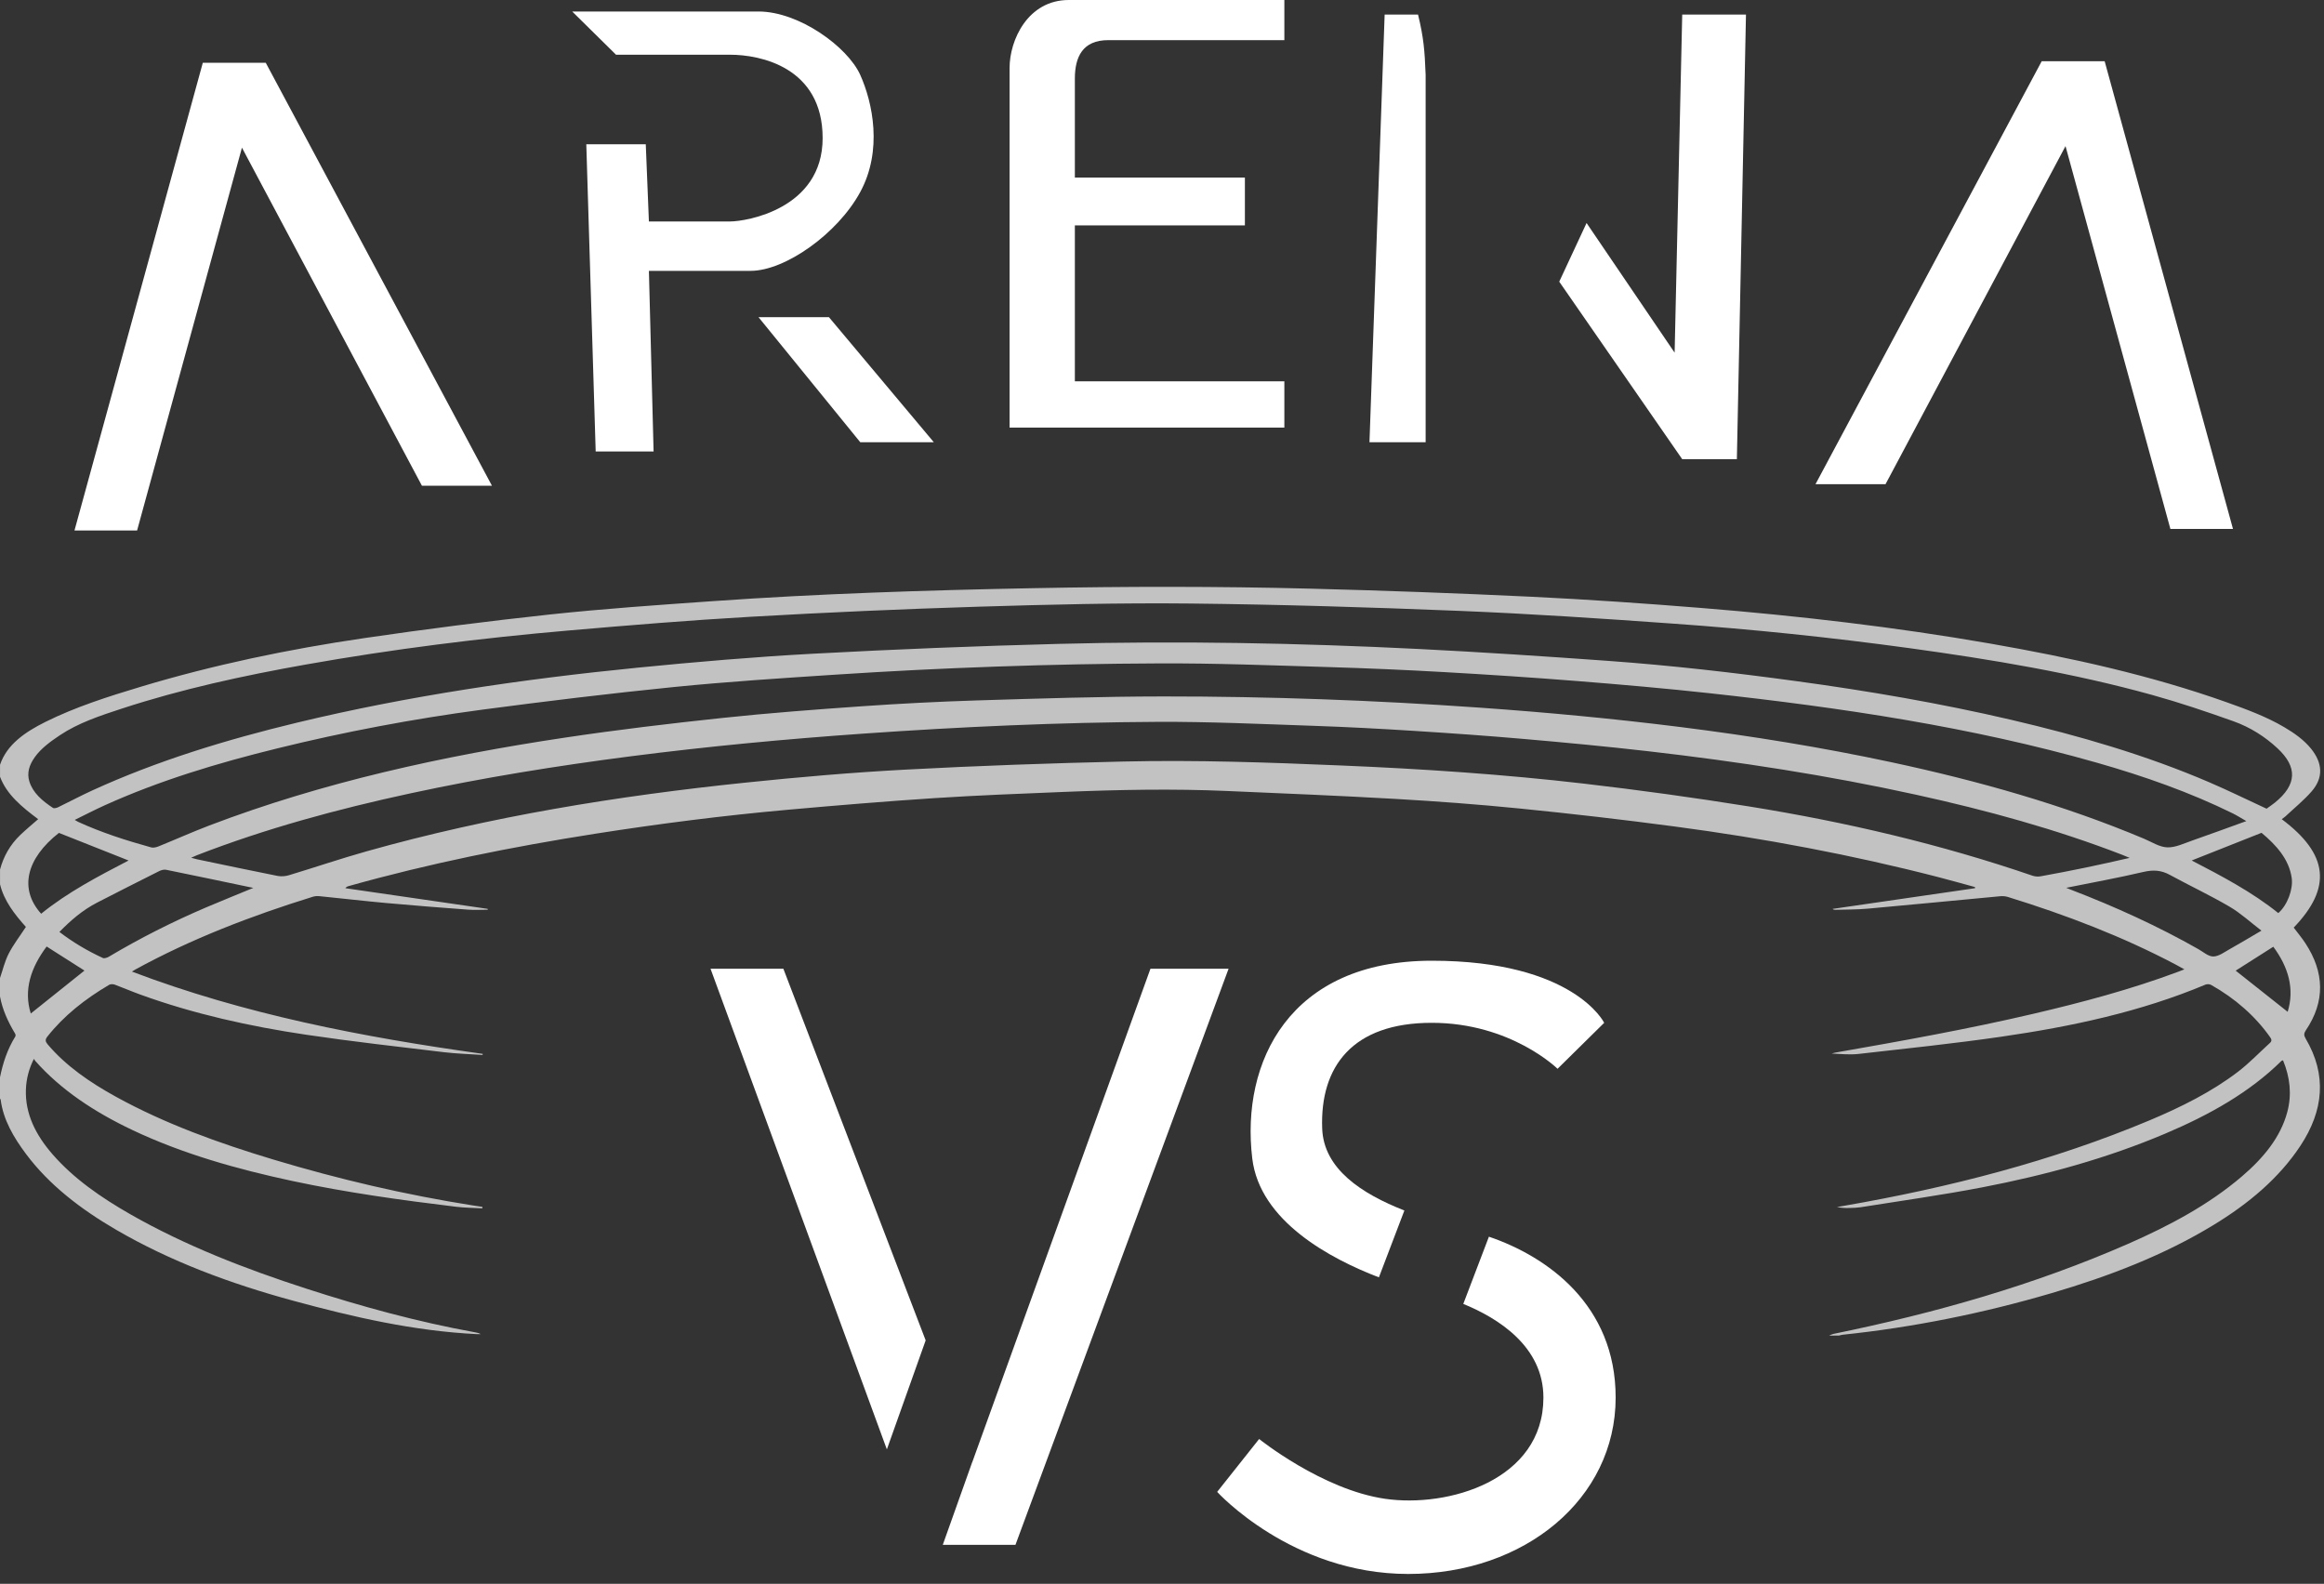
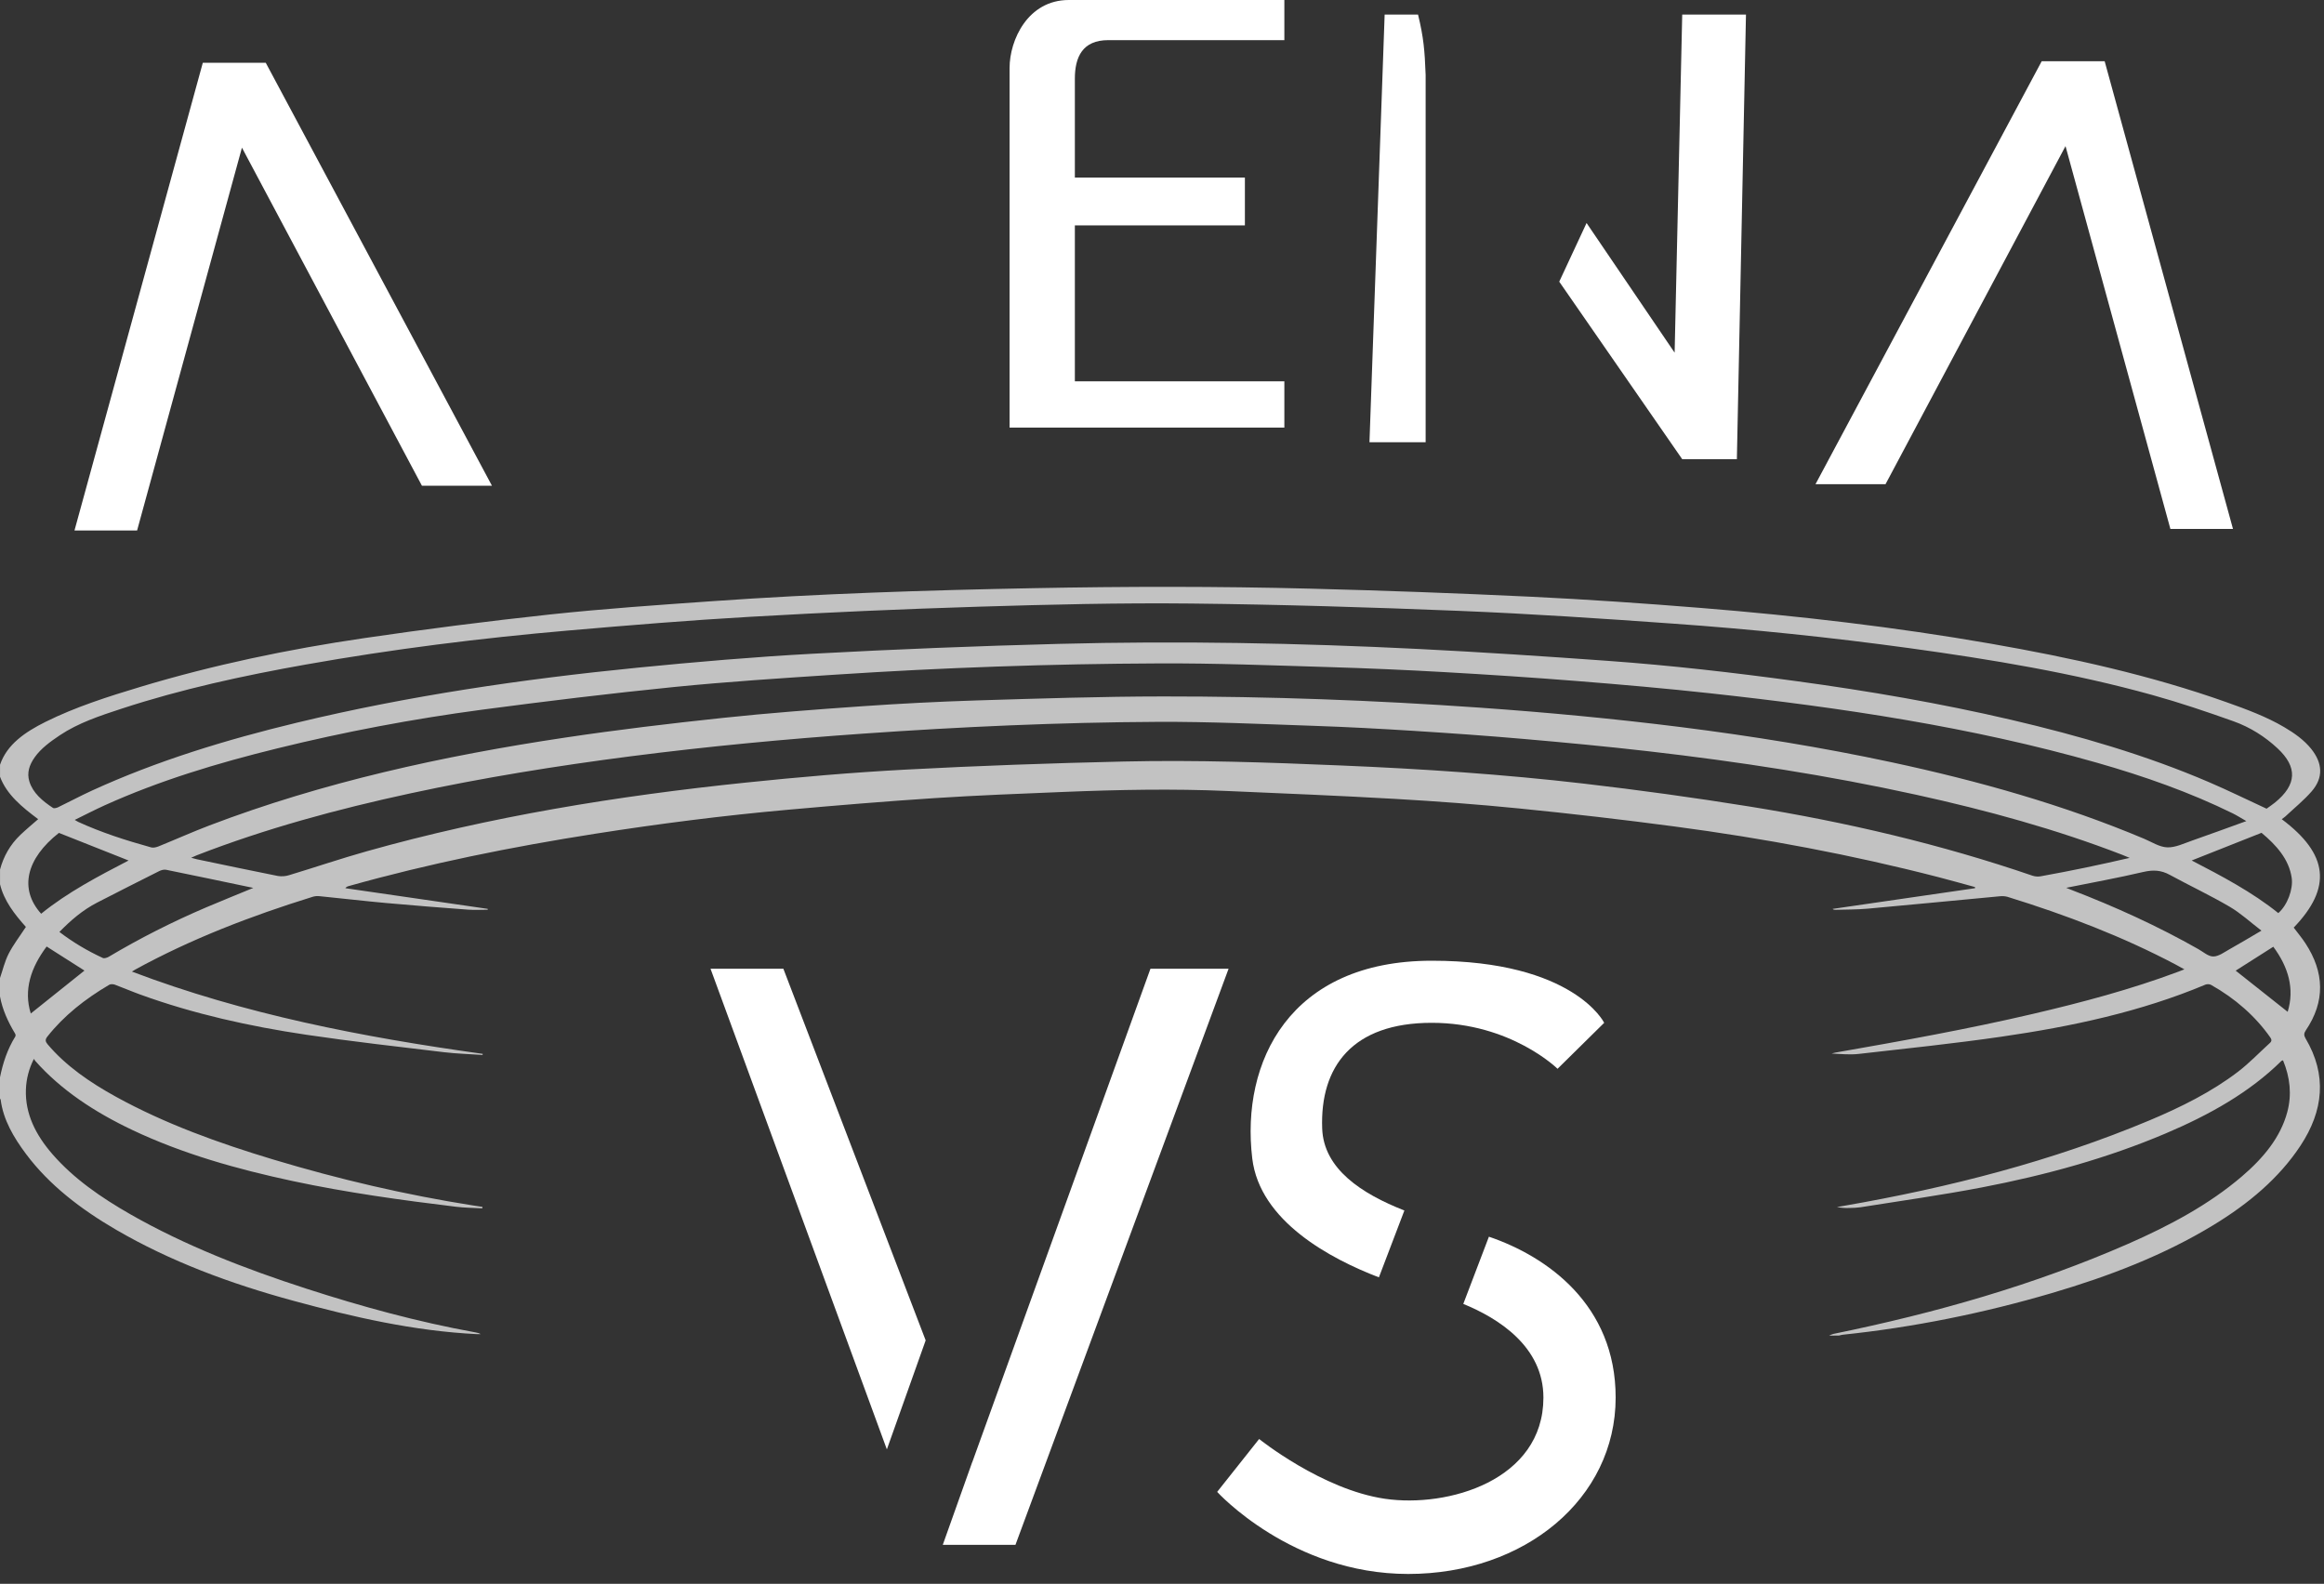
<svg xmlns="http://www.w3.org/2000/svg" width="157" height="107" viewBox="0 0 157 107" fill="none">
  <rect x="0" y="0" width="157" height="107" fill="#333333" stroke="none" />
  <g clip-path="url(#clip0_22729_93101)">
    <path fill-rule="evenodd" clip-rule="evenodd" d="M108.372 69.099L105.222 72.205C105.222 72.205 102.075 69.099 96.723 69.099C91.371 69.099 89.166 72.05 89.322 76.244C89.422 78.966 91.976 80.641 94.874 81.778L93.153 86.295C89.878 85.04 85.108 82.506 84.598 78.264C83.814 71.739 87.123 64.904 96.725 64.904C106.327 64.904 108.372 69.099 108.372 69.099ZM98.854 88.089C101.197 89.045 104.269 90.959 104.267 94.419C104.264 100.011 97.81 101.875 93.56 101.254C89.31 100.633 85.062 97.215 85.062 97.215L82.227 100.788C82.227 100.788 87.261 106.333 95.132 106.333C103.002 106.333 109.144 101.254 109.147 94.419C109.15 88.146 104.511 84.883 100.585 83.548L98.854 88.089Z" fill="white" />
    <path fill-rule="evenodd" clip-rule="evenodd" d="M52.921 65.445H48L59.913 97.918L62.534 90.552L52.921 65.445ZM65.681 98.772L63.69 104.366H68.6L82.998 65.445H77.72L65.683 98.779L65.681 98.772Z" fill="white" />
    <path opacity="0.7" d="M123.565 90.231C123.659 90.183 123.759 90.144 123.864 90.114C130.778 88.702 137.471 86.79 143.769 84.029C146.58 82.797 149.231 81.376 151.451 79.477C152.905 78.234 154.062 76.842 154.52 75.126C154.835 73.946 154.708 72.785 154.233 71.635C154.19 71.648 154.147 71.65 154.129 71.668C151.977 73.796 149.258 75.32 146.292 76.577C142.365 78.245 138.199 79.389 133.908 80.215C131.192 80.737 128.438 81.119 125.696 81.558C125.446 81.591 125.194 81.607 124.94 81.607C124.657 81.621 124.373 81.6 124.097 81.545L124.542 81.468C131.717 80.222 138.668 78.433 145.213 75.689C147.356 74.79 149.411 73.762 151.18 72.413C151.961 71.816 152.624 71.115 153.342 70.463C153.481 70.339 153.473 70.229 153.367 70.079C152.373 68.664 151.003 67.451 149.357 66.529C149.301 66.505 149.239 66.492 149.176 66.49C149.113 66.488 149.05 66.498 148.992 66.518C144.638 68.347 139.961 69.35 135.181 70.04C131.996 70.501 128.783 70.835 125.579 71.199C124.984 71.266 124.363 71.208 123.741 71.175C123.834 71.151 123.925 71.122 124.02 71.105C128.481 70.325 132.936 69.525 137.324 68.499C140.667 67.718 143.97 66.838 147.139 65.653C147.265 65.606 147.389 65.556 147.569 65.487C147.354 65.368 147.174 65.267 146.99 65.169C143.419 63.28 139.588 61.813 135.616 60.587C135.449 60.543 135.272 60.53 135.098 60.55C132.12 60.828 129.145 61.12 126.166 61.388C125.438 61.453 124.701 61.443 123.968 61.465C123.937 61.465 123.906 61.46 123.877 61.45C123.849 61.439 123.824 61.423 123.805 61.403L133.425 60.005V59.928C132.602 59.705 131.781 59.472 130.954 59.258C125.122 57.752 119.178 56.638 113.143 55.837C109.648 55.373 106.144 54.967 102.631 54.618C99.845 54.339 97.046 54.132 94.245 53.971C90.472 53.753 86.694 53.603 82.916 53.438C79.234 53.276 75.552 53.351 71.873 53.5C68.954 53.619 66.033 53.73 63.12 53.92C59.83 54.135 56.545 54.409 53.263 54.702C48.889 55.091 44.541 55.647 40.219 56.324C34.567 57.21 28.989 58.333 23.541 59.866C23.452 59.888 23.377 59.938 23.33 60.004L32.947 61.4V61.459C32.504 61.459 32.058 61.487 31.619 61.454C29.767 61.316 27.917 61.171 26.068 61.004C24.573 60.868 23.083 60.693 21.586 60.544C21.436 60.528 21.284 60.54 21.141 60.58C16.932 61.885 12.881 63.447 9.133 65.503C9.081 65.532 9.033 65.566 8.912 65.638C16.491 68.517 24.476 70.065 32.61 71.195C32.61 71.221 32.604 71.246 32.601 71.271C31.734 71.209 30.861 71.188 30.002 71.085C26.902 70.712 23.793 70.365 20.71 69.908C16.849 69.335 13.07 68.495 9.466 67.186C8.888 66.976 8.326 66.733 7.753 66.52C7.651 66.482 7.471 66.476 7.388 66.524C5.738 67.491 4.303 68.63 3.197 70.034C3.039 70.234 3.062 70.367 3.218 70.552C4.448 72.007 6.068 73.123 7.842 74.099C11.148 75.919 14.764 77.223 18.487 78.342C22.883 79.664 27.376 80.718 31.974 81.441C32.18 81.473 32.387 81.503 32.593 81.534L32.582 81.633C31.988 81.599 31.39 81.596 30.803 81.525C27.101 81.077 23.413 80.565 19.787 79.792C16.008 78.984 12.336 77.95 8.94 76.34C6.384 75.128 4.123 73.639 2.376 71.667C2.354 71.642 2.341 71.613 2.29 71.534C1.957 72.191 1.774 72.893 1.75 73.605C1.691 75.248 2.415 76.681 3.559 77.992C4.982 79.624 6.821 80.9 8.812 82.037C12.505 84.145 16.543 85.714 20.714 87.064C24.43 88.267 28.214 89.305 32.123 90.014C32.25 90.03 32.371 90.07 32.477 90.131C32.389 90.131 32.3 90.135 32.212 90.131C27.933 89.918 23.849 88.973 19.814 87.876C15.559 86.72 11.507 85.214 7.838 83.076C5.437 81.678 3.319 80.045 1.766 77.971C0.915 76.836 0.22 75.645 0.045 74.295C0.035 74.265 0.02 74.236 0 74.21V72.781C0.194 71.822 0.495 70.891 1.037 70.02C1.062 69.953 1.055 69.881 1.015 69.819C0.536 69.022 0.16 68.199 0 67.316V66.073C0.191 65.521 0.319 64.948 0.589 64.423C0.904 63.811 1.343 63.243 1.749 62.621C0.989 61.772 0.266 60.848 0.002 59.738V58.743C0.236 57.873 0.669 57.076 1.383 56.396C1.763 56.036 2.17 55.698 2.579 55.34C1.495 54.532 0.451 53.681 0.002 52.473V51.665C0.465 50.298 1.684 49.46 3.078 48.766C5.096 47.763 7.29 47.063 9.497 46.399C14.408 44.921 19.464 43.862 24.607 43.109C28.772 42.498 32.955 41.966 37.155 41.512C40.802 41.122 44.473 40.872 48.139 40.613C55.34 40.104 62.558 39.876 69.782 39.736C76.021 39.615 82.26 39.608 88.496 39.767C93.466 39.894 98.433 40.076 103.399 40.312C107.249 40.498 111.096 40.763 114.934 41.073C121.491 41.605 128.012 42.356 134.459 43.48C139.917 44.432 145.292 45.619 150.426 47.444C151.772 47.922 153.109 48.416 154.308 49.122C155.012 49.535 155.658 49.997 156.137 50.594C156.897 51.546 156.98 52.528 156.164 53.465C155.639 54.068 154.988 54.596 154.391 55.156C154.315 55.224 154.228 55.28 154.145 55.342C157.297 57.7 157.558 59.959 154.954 62.666C155.219 63.019 155.506 63.359 155.743 63.723C157.027 65.681 157.097 67.65 155.767 69.615C155.636 69.809 155.636 69.954 155.754 70.153C157.212 72.619 156.976 75.031 155.405 77.408C153.969 79.583 151.923 81.306 149.521 82.767C146.193 84.792 142.484 86.22 138.6 87.361C134.006 88.709 129.294 89.669 124.447 90.176C124.374 90.188 124.303 90.205 124.233 90.227L123.565 90.231ZM153.119 54.634C153.283 54.515 153.498 54.373 153.694 54.214C155.165 53.014 155.227 51.825 153.856 50.551C153.021 49.773 152.023 49.132 150.869 48.721C149.076 48.083 147.262 47.469 145.412 46.955C140.06 45.468 134.538 44.55 128.975 43.785C123.673 43.058 118.344 42.506 112.987 42.128C108.2 41.785 103.405 41.465 98.606 41.27C92.553 41.025 86.493 40.838 80.434 40.773C75.654 40.723 70.868 40.84 66.09 40.987C60.945 41.146 55.804 41.374 50.667 41.67C46.581 41.903 42.502 42.24 38.428 42.593C32.454 43.11 26.52 43.854 20.651 44.896C16.423 45.647 12.25 46.556 8.225 47.873C6.757 48.353 5.292 48.838 4.046 49.67C3.397 50.105 2.772 50.556 2.346 51.158C1.986 51.665 1.802 52.203 1.983 52.792C2.221 53.567 2.858 54.106 3.587 54.586C3.645 54.624 3.815 54.586 3.908 54.544C4.681 54.171 5.433 53.767 6.215 53.409C10.595 51.404 15.264 49.977 20.063 48.821C27.589 47.008 35.285 45.88 43.06 45.108C47.001 44.718 50.954 44.379 54.912 44.164C60.44 43.865 65.974 43.643 71.515 43.499C79.626 43.285 87.736 43.44 95.835 43.843C100.101 44.056 104.363 44.34 108.621 44.646C112.88 44.952 117.111 45.438 121.329 46.013C126.231 46.679 131.088 47.513 135.869 48.629C140.483 49.708 144.992 51.018 149.249 52.849C150.547 53.406 151.803 54.027 153.121 54.634H153.119ZM151.751 55.47C151.371 55.252 151.113 55.087 150.839 54.951C147.945 53.528 144.861 52.441 141.68 51.533C133.187 49.109 124.39 47.804 115.508 46.834C112.525 46.508 109.531 46.247 106.536 46.009C103.542 45.771 100.538 45.574 97.535 45.404C94.948 45.257 92.358 45.144 89.765 45.066C85.934 44.952 82.099 44.799 78.267 44.818C70.977 44.848 63.697 45.102 56.427 45.579C52.78 45.819 49.133 46.052 45.51 46.415C41.183 46.85 36.867 47.375 32.563 47.945C27.884 48.569 23.26 49.443 18.721 50.562C14.694 51.551 10.763 52.737 7.071 54.406C6.399 54.709 5.751 55.047 5.048 55.391C5.178 55.465 5.226 55.498 5.276 55.522C6.848 56.243 8.517 56.78 10.219 57.25C10.358 57.289 10.563 57.239 10.707 57.181C11.851 56.717 12.971 56.215 14.126 55.773C21.799 52.848 29.899 51.068 38.189 49.828C41.706 49.301 45.25 48.88 48.797 48.503C51.93 48.17 55.081 47.933 58.23 47.713C60.801 47.533 63.377 47.402 65.957 47.32C70.168 47.192 74.381 47.053 78.593 47.05C85.719 47.045 92.835 47.307 99.937 47.805C104.487 48.125 109.021 48.551 113.537 49.118C118.323 49.722 123.07 50.486 127.756 51.49C133.664 52.756 139.413 54.376 144.856 56.668C145.368 56.884 145.885 57.228 146.413 57.246C146.962 57.264 147.539 56.979 148.084 56.79C149.281 56.373 150.467 55.935 151.756 55.47H151.751ZM143.868 57.955C143.647 57.863 143.52 57.807 143.39 57.757C138.908 56.022 134.23 54.741 129.45 53.691C123.497 52.382 117.446 51.453 111.35 50.752C108.559 50.431 105.756 50.167 102.953 49.923C100.475 49.706 97.991 49.532 95.507 49.375C93.262 49.234 91.014 49.112 88.765 49.036C85.238 48.916 81.707 48.749 78.179 48.767C71.548 48.8 64.926 49.099 58.318 49.562C53.062 49.93 47.825 50.423 42.613 51.093C37.603 51.739 32.633 52.538 27.728 53.597C22.782 54.664 17.943 55.978 13.312 57.773C13.195 57.818 13.084 57.872 12.913 57.947C13.091 57.995 13.195 58.028 13.302 58.05C15.126 58.43 16.949 58.817 18.777 59.18C19.03 59.22 19.291 59.2 19.532 59.124C21.285 58.594 23.014 58.006 24.78 57.509C33.098 55.166 41.68 53.771 50.384 52.87C53.971 52.497 57.573 52.186 61.18 51.993C66.09 51.731 71.01 51.558 75.93 51.446C80.814 51.333 85.697 51.508 90.576 51.713C96.075 51.943 101.56 52.308 107.01 52.941C110.737 53.374 114.45 53.887 118.149 54.48C124.722 55.536 131.141 57.044 137.328 59.167C137.501 59.22 137.69 59.231 137.871 59.198C138.894 59.012 139.916 58.817 140.932 58.605C141.889 58.41 142.831 58.191 143.873 57.956L143.868 57.955ZM17.109 59.983C15.16 59.575 13.191 59.16 11.218 58.759C11.082 58.732 10.89 58.782 10.762 58.846C9.362 59.548 7.965 60.256 6.574 60.971C5.567 61.489 4.767 62.189 4.013 62.959C4.903 63.641 5.889 64.232 6.952 64.721C7.037 64.761 7.237 64.703 7.341 64.641C9.438 63.393 11.645 62.274 13.944 61.293C15.011 60.84 16.087 60.408 17.115 59.983L17.109 59.983ZM139.58 59.977C139.705 60.027 139.815 60.073 139.927 60.116C142.918 61.265 145.795 62.578 148.512 64.121C148.841 64.307 149.182 64.618 149.517 64.618C149.878 64.618 150.253 64.334 150.595 64.142C151.3 63.748 151.987 63.334 152.774 62.872C152.008 62.288 151.376 61.694 150.614 61.249C149.311 60.486 147.917 59.83 146.582 59.103C146.002 58.786 145.469 58.75 144.786 58.909C143.08 59.309 141.34 59.624 139.584 59.978L139.58 59.977ZM8.683 58.132L3.98 56.268C1.766 58.008 1.276 60.058 2.78 61.73C4.55 60.291 6.631 59.2 8.687 58.133L8.683 58.132ZM148.062 58.132C150.099 59.188 152.159 60.272 153.912 61.686C154.527 61.156 154.928 60.07 154.818 59.308C154.633 58.034 153.763 57.082 152.779 56.263L148.062 58.132ZM3.151 63.944C2.087 65.368 1.583 66.868 2.079 68.471L5.706 65.57L3.151 63.944ZM154.546 68.356C155.022 66.795 154.594 65.334 153.575 63.959L151.034 65.575L154.546 68.356Z" fill="url(#paint0_radial_22729_93101)" />
    <path d="M68.203 4.589V28.889H86.766V25.76H72.613V15.226H84.1V11.993H72.613V5.319C72.613 3.859 73.126 2.712 74.869 2.712H86.766V0H72.203C69.434 0 68.203 2.712 68.203 4.589Z" fill="white" />
-     <path d="M39.608 9.746L40.242 30.5H44.154L43.837 18.298H50.71C53.036 18.298 56.582 15.795 58.111 12.979C59.641 10.164 58.957 6.931 58.111 5.053C57.265 3.176 53.988 0.777 51.239 0.777H38.656L41.617 3.697H49.335C51.344 3.697 55.574 4.532 55.574 9.329C55.574 14.127 50.393 14.961 49.335 14.961H43.837L43.626 9.746H39.608Z" fill="white" />
-     <path d="M51.242 21.428L58.115 29.875H63.084L56 21.428H51.242Z" fill="white" />
    <path d="M92.516 29.875H96.31V5.054C96.249 3.415 96.171 2.513 95.797 0.986H93.541L92.516 29.875Z" fill="white" />
    <path d="M105.336 19.029L113.644 31.022H117.336L117.951 0.986H113.644L113.131 23.826L107.182 15.066L105.336 19.029Z" fill="white" />
    <path d="M146.623 35.735H150.852L142.182 4.135H137.93L122.648 32.71H127.379L139.538 9.871L146.623 35.735Z" fill="white" />
    <path d="M5.031 35.84H9.261L16.345 9.976L28.504 32.816H33.235L17.953 4.24H13.701L5.031 35.84Z" fill="white" />
  </g>
  <defs>
    <radialGradient id="paint0_radial_22729_93101" cx="0" cy="0" r="1" gradientUnits="userSpaceOnUse" gradientTransform="translate(78.371 47.11) rotate(90) scale(43.121 133.616)">
      <stop stop-color="white" />
      <stop offset="1" stop-color="white" />
    </radialGradient>
    <clipPath id="clip0_22729_93101">
      <rect width="157" height="107" fill="white" />
    </clipPath>
  </defs>
</svg>